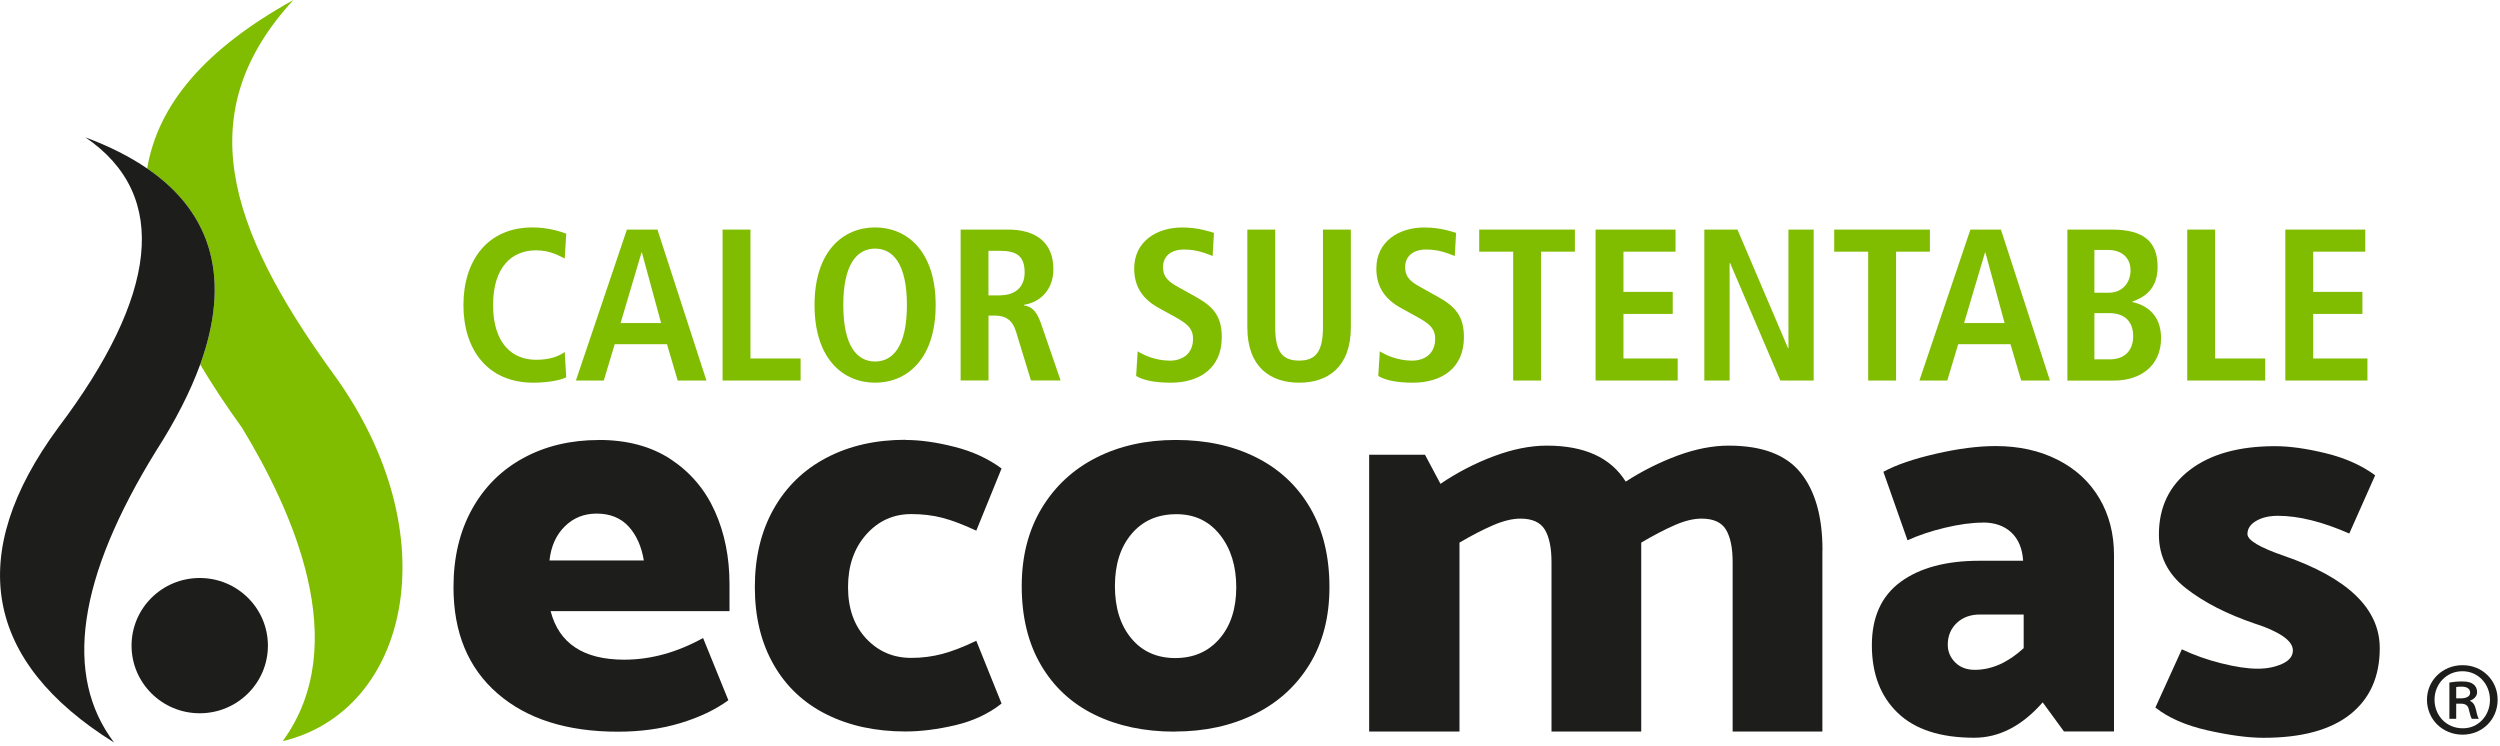
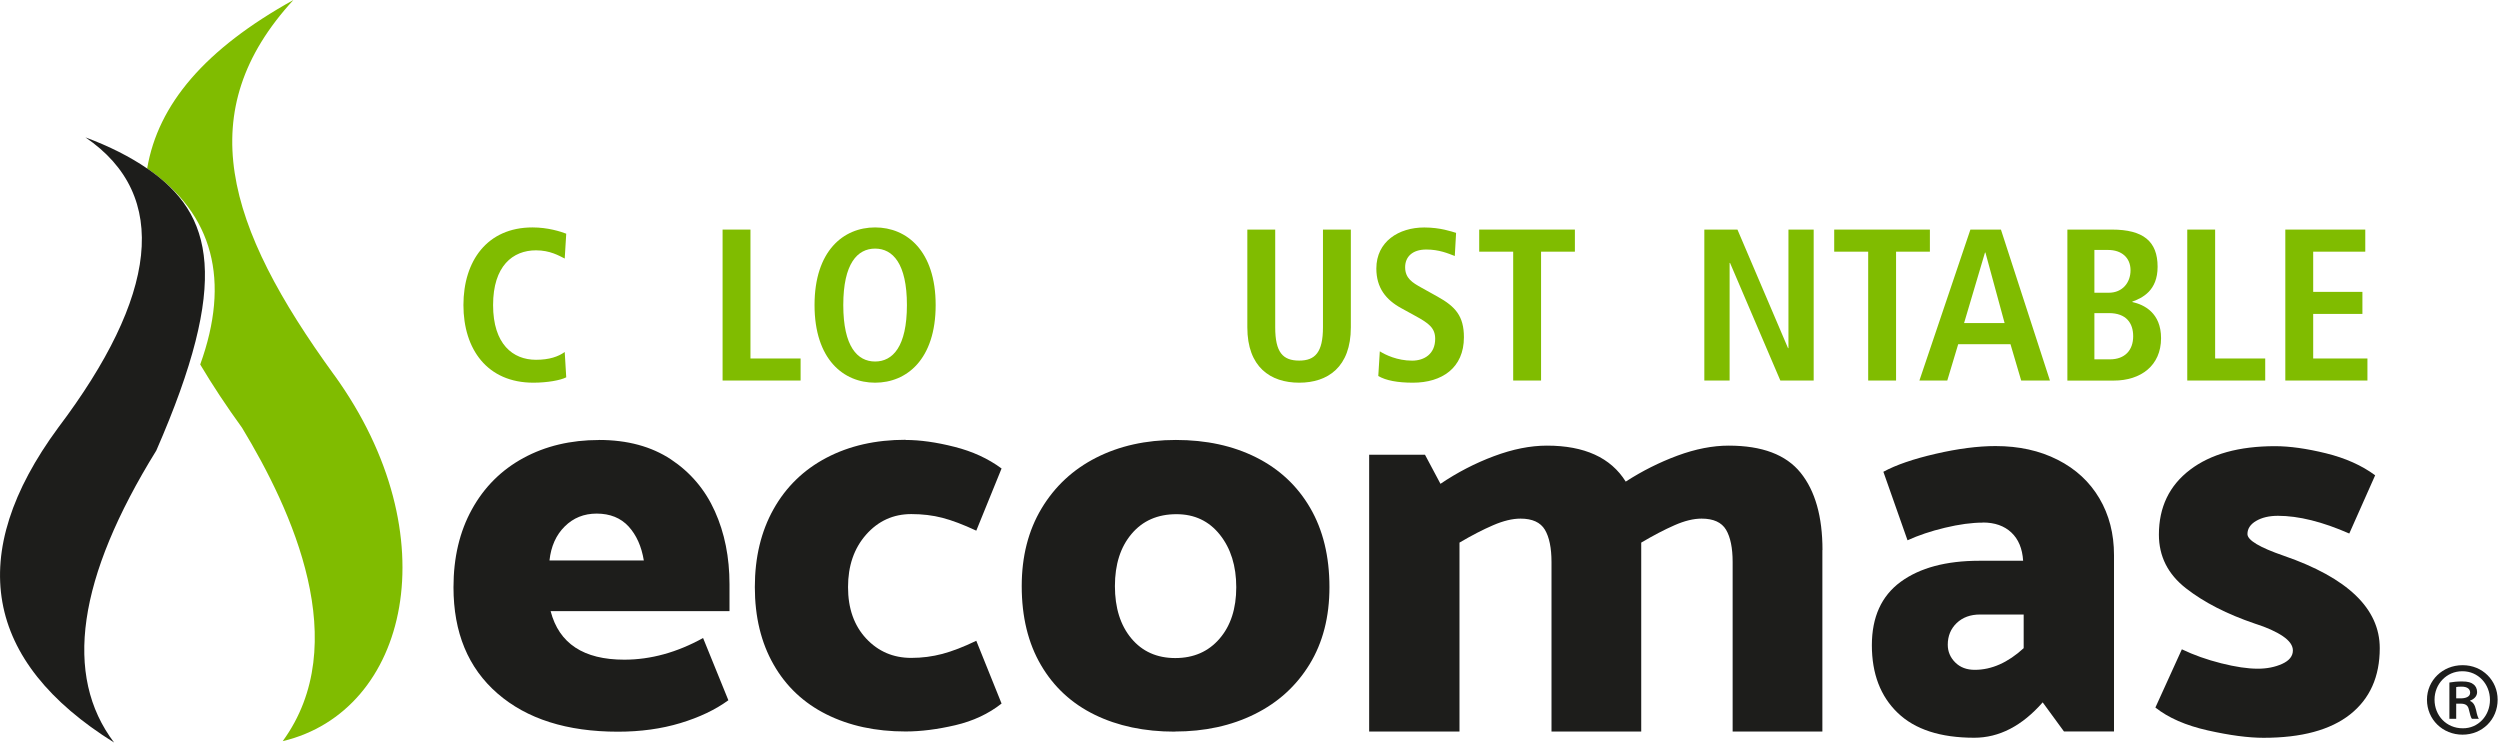
<svg xmlns="http://www.w3.org/2000/svg" width="617" height="184" viewBox="0 0 617 184" fill="none">
  <g clip-path="url(#clip0_17_3)">
    <path d="M139.761 93.115C138.361 93.861 135.027 94.448 131.641 94.448C120.241 94.448 114.374 86.181 114.374 75.288C114.374 64.394 120.241 56.128 131.414 56.128C135.227 56.128 138.347 57.141 139.747 57.675L139.374 63.808C137.974 63.114 135.774 61.781 132.281 61.781C126.574 61.781 121.694 65.621 121.694 75.288C121.694 84.955 126.587 88.795 132.281 88.795C135.614 88.795 137.814 87.995 139.374 86.875L139.747 93.115H139.761Z" fill="#80BC00" />
-     <path d="M164.614 84.955H151.707L149.014 93.915H142.134L154.721 56.661H162.254L174.348 93.915H167.254L164.614 84.955ZM163.161 79.728L158.427 62.328H158.321L153.161 79.728H163.161Z" fill="#80BC00" />
    <path d="M178.334 56.661H185.214V88.475H197.588V93.915H178.334V56.661Z" fill="#80BC00" />
    <path d="M215.974 56.128C223.774 56.128 230.921 61.888 230.921 75.288C230.921 88.688 223.774 94.448 215.974 94.448C208.174 94.448 201.028 88.688 201.028 75.288C201.028 61.888 208.174 56.128 215.974 56.128ZM215.974 89.221C220.334 89.221 223.828 85.541 223.828 75.288C223.828 65.034 220.334 61.355 215.974 61.355C211.614 61.355 208.121 65.034 208.121 75.288C208.121 85.541 211.614 89.221 215.974 89.221Z" fill="#80BC00" />
-     <path d="M237.068 56.661H248.788C255.455 56.661 259.975 59.648 259.975 66.475C259.975 71.328 256.908 74.581 252.721 75.221V75.381C254.121 75.595 255.681 76.235 256.868 79.701L261.761 93.901H254.441L250.735 81.781C249.815 78.848 248.041 77.888 245.521 77.888H243.961V93.901H237.081V56.648L237.068 56.661ZM246.748 72.888C250.401 72.888 252.881 71.021 252.881 67.234C252.881 62.968 250.628 61.901 246.748 61.901H243.948V72.901H246.748V72.888Z" fill="#80BC00" />
-     <path d="M280.788 86.715C282.135 87.568 285.095 89.008 288.748 89.008C291.762 89.008 294.442 87.355 294.442 83.621C294.442 80.955 292.882 79.781 289.548 77.968L286.055 76.048C282.348 74.021 279.921 71.088 279.921 66.275C279.921 59.608 285.455 56.141 291.748 56.141C295.722 56.141 298.522 57.154 299.602 57.474L299.282 63.181C297.615 62.541 295.415 61.581 292.241 61.581C288.801 61.581 287.028 63.395 287.028 65.954C287.028 68.728 288.908 69.794 291.002 70.968L295.028 73.208C299.442 75.661 301.535 78.008 301.535 83.235C301.535 90.808 296.108 94.448 288.948 94.448C285.188 94.448 282.281 93.915 280.401 92.795L280.775 86.715H280.788Z" fill="#80BC00" />
    <path d="M314.722 56.661V80.781C314.722 86.968 316.602 88.995 320.642 88.995C324.562 88.995 326.508 86.968 326.508 80.781V56.661H333.388V80.781C333.388 90.608 327.695 94.448 320.642 94.448C313.548 94.448 307.842 90.608 307.842 80.781V56.661H314.722Z" fill="#80BC00" />
    <path d="M340.548 86.715C341.895 87.568 344.855 89.008 348.508 89.008C351.522 89.008 354.202 87.355 354.202 83.621C354.202 80.955 352.642 79.781 349.308 77.968L345.815 76.048C342.108 74.021 339.682 71.088 339.682 66.275C339.682 59.608 345.215 56.141 351.508 56.141C355.482 56.141 358.282 57.154 359.362 57.474L359.042 63.181C357.375 62.541 355.175 61.581 352.002 61.581C348.562 61.581 346.788 63.395 346.788 65.954C346.788 68.728 348.668 69.794 350.762 70.968L354.788 73.208C359.202 75.661 361.295 78.008 361.295 83.235C361.295 90.808 355.868 94.448 348.708 94.448C344.948 94.448 342.042 93.915 340.162 92.795L340.535 86.715H340.548Z" fill="#80BC00" />
    <path d="M373.455 62.114H365.069V56.661H388.682V62.114H380.335V93.915H373.455V62.114Z" fill="#80BC00" />
-     <path d="M393.789 56.661H413.522V62.114H400.669V72.034H412.829V77.475H400.669V88.475H414.055V93.915H393.789V56.661Z" fill="#80BC00" />
    <path d="M420.629 56.661H428.802L441.282 85.915H441.389V56.661H447.616V93.915H439.389L426.976 64.888H426.869V93.915H420.629V56.661Z" fill="#80BC00" />
    <path d="M461.069 62.114H452.682V56.661H476.296V62.114H467.949V93.915H461.069V62.114Z" fill="#80BC00" />
    <path d="M496.189 84.955H483.282L480.589 93.915H473.709L486.296 56.661H493.829L505.923 93.915H498.829L496.189 84.955ZM494.736 79.728L490.002 62.328H489.896L484.736 79.728H494.736Z" fill="#80BC00" />
    <path d="M510.229 56.661H521.203C528.949 56.661 532.496 59.541 532.496 65.835C532.496 71.754 528.736 73.528 526.256 74.435V74.541C529.163 75.181 533.349 77.208 533.349 83.461C533.349 90.235 528.349 93.928 521.683 93.928H510.229V56.675V56.661ZM516.896 72.248H520.443C523.829 72.248 525.816 69.741 525.816 66.701C525.816 63.554 523.563 61.688 520.283 61.688H516.896V72.261V72.248ZM516.896 88.688H520.709C524.416 88.688 526.469 86.448 526.469 82.981C526.469 79.728 524.749 77.275 520.496 77.275H516.896V88.701V88.688Z" fill="#80BC00" />
    <path d="M539.816 56.661H546.696V88.475H559.056V93.915H539.816V56.661Z" fill="#80BC00" />
    <path d="M564.016 56.661H583.75V62.114H570.896V72.034H583.043V77.475H570.896V88.475H584.283V93.915H564.016V56.661Z" fill="#80BC00" />
    <path d="M82.467 92.541C55.614 55.581 47.227 27.421 72.4 0.008C50.64 12.088 39.014 25.688 36.32 41.581C52.8 52.861 56.84 69.394 49.414 89.955C52.4 94.981 55.84 100.195 59.734 105.568C72.094 125.968 87.254 158.928 69.774 182.915C100.787 175.542 111.161 132.248 82.48 92.541" fill="#80BC00" />
-     <path d="M36.32 41.581C32.067 38.674 27 36.101 21.08 33.901C42.254 48.314 38.733 73.261 14.36 105.555C-8.627 136.795 -3.987 163.235 28.16 183.262C15.627 166.715 19.093 142.688 38.574 111.195C43.374 103.715 46.987 96.608 49.414 89.941C56.84 69.381 52.8 52.861 36.32 41.568" fill="#1D1D1B" />
-     <path d="M66.12 159.342C66.12 168.568 58.587 176.035 49.294 176.035C40 176.035 32.467 168.555 32.467 159.342C32.467 150.115 40 142.648 49.294 142.648C58.587 142.648 66.12 150.128 66.12 159.342Z" fill="#1D1D1B" />
+     <path d="M36.32 41.581C32.067 38.674 27 36.101 21.08 33.901C42.254 48.314 38.733 73.261 14.36 105.555C-8.627 136.795 -3.987 163.235 28.16 183.262C15.627 166.715 19.093 142.688 38.574 111.195C56.84 69.381 52.8 52.861 36.32 41.568" fill="#1D1D1B" />
    <path d="M147.827 108.581C154.827 108.581 160.747 110.181 165.574 113.368C170.401 116.568 174.028 120.835 176.428 126.181C178.841 131.528 180.041 137.542 180.041 144.208V150.835H135.894C137.974 158.822 144.027 162.808 154.067 162.808C160.601 162.808 167.081 161.022 173.521 157.462L179.761 172.822C176.548 175.168 172.588 177.048 167.908 178.462C163.227 179.875 158.094 180.582 152.507 180.582C139.921 180.582 130.014 177.435 122.774 171.142C115.534 164.848 111.921 156.115 111.921 144.942C111.921 137.622 113.427 131.208 116.467 125.715C119.494 120.221 123.734 115.995 129.174 113.035C134.614 110.075 140.841 108.595 147.841 108.595M147.254 126.755C144.134 126.755 141.507 127.808 139.374 129.928C137.241 132.035 135.987 134.835 135.614 138.315H158.894C158.321 134.835 157.067 132.048 155.134 129.928C153.187 127.821 150.561 126.755 147.254 126.755Z" fill="#1D1D1B" />
    <path d="M223.481 108.581C227.081 108.581 231.095 109.141 235.548 110.275C240.001 111.395 243.881 113.181 247.188 115.621L240.948 130.968C237.735 129.462 234.935 128.408 232.575 127.795C230.201 127.181 227.654 126.875 224.908 126.875C220.454 126.875 216.748 128.568 213.761 131.942C210.774 135.328 209.294 139.648 209.294 144.902C209.294 150.168 210.788 154.382 213.761 157.582C216.748 160.782 220.454 162.368 224.908 162.368C227.561 162.368 230.108 162.035 232.575 161.382C235.028 160.728 237.828 159.648 240.948 158.142L247.188 173.635C243.975 176.168 240.161 177.955 235.761 178.982C231.361 180.008 227.268 180.528 223.481 180.528C216.094 180.528 209.588 179.115 203.961 176.302C198.334 173.488 193.974 169.382 190.908 163.982C187.828 158.582 186.294 152.222 186.294 144.888C186.294 137.568 187.828 131.155 190.908 125.661C193.988 120.168 198.334 115.941 203.961 112.981C209.588 110.021 216.094 108.541 223.481 108.541" fill="#1D1D1B" />
    <path d="M289.921 180.568C282.441 180.568 275.868 179.182 270.188 176.408C264.508 173.635 260.081 169.555 256.921 164.155C253.748 158.755 252.161 152.248 252.161 144.648C252.161 137.328 253.788 130.942 257.055 125.488C260.321 120.048 264.815 115.861 270.535 112.955C276.255 110.048 282.815 108.581 290.201 108.581C297.682 108.581 304.282 110.008 310.002 112.875C315.722 115.741 320.175 119.888 323.348 125.341C326.522 130.795 328.108 137.315 328.108 144.915C328.108 152.235 326.482 158.582 323.215 163.928C319.948 169.275 315.428 173.395 309.655 176.248C303.882 179.115 297.308 180.542 289.921 180.542M305.108 144.928C305.108 139.675 303.762 135.355 301.068 131.968C298.375 128.582 294.802 126.901 290.348 126.901C285.708 126.901 282.015 128.515 279.281 131.755C276.535 134.995 275.161 139.288 275.161 144.648C275.161 149.995 276.508 154.302 279.201 157.542C281.895 160.782 285.521 162.408 290.055 162.408C294.602 162.408 298.242 160.808 300.988 157.622C303.735 154.435 305.108 150.208 305.108 144.942" fill="#1D1D1B" />
    <path d="M449.762 135.742V180.542H427.616V138.702C427.616 135.235 427.069 132.568 425.989 130.742C424.895 128.915 422.882 127.995 419.949 127.995C417.962 127.995 415.735 128.541 413.282 129.622C410.815 130.702 408.082 132.128 405.055 133.915V135.742V180.542H382.909V138.702C382.909 135.235 382.362 132.568 381.282 130.742C380.189 128.915 378.175 127.995 375.255 127.995C373.269 127.995 371.015 128.541 368.509 129.622C366.002 130.702 363.229 132.128 360.202 133.915V180.542H337.908V112.221H351.682L355.508 119.408C359.669 116.595 364.069 114.315 368.709 112.581C373.349 110.848 377.695 109.981 381.775 109.981C391.042 109.981 397.535 112.941 401.229 118.861C405.295 116.235 409.549 114.101 414.002 112.448C418.455 110.808 422.656 109.981 426.642 109.981C434.882 109.981 440.789 112.208 444.389 116.675C447.989 121.141 449.789 127.501 449.789 135.768" fill="#1D1D1B" />
    <path d="M489.376 128.982C486.629 128.982 483.509 129.408 480.002 130.248C476.496 131.088 473.429 132.128 470.776 133.342L464.816 116.435C467.936 114.741 472.242 113.261 477.736 111.995C483.216 110.728 488.149 110.088 492.496 110.088C498.269 110.088 503.376 111.208 507.829 113.475C512.283 115.728 515.709 118.901 518.123 122.981C520.536 127.062 521.736 131.742 521.736 136.995V180.528H509.389L504.136 173.342C499.029 179.168 493.389 182.075 487.242 182.075C478.909 182.075 472.616 180.035 468.362 175.942C464.109 171.862 461.976 166.288 461.976 159.248C461.976 152.302 464.336 147.088 469.069 143.608C473.802 140.142 480.282 138.395 488.523 138.395H499.309C499.123 135.395 498.149 133.062 496.403 131.422C494.656 129.782 492.309 128.955 489.376 128.955M488.656 151.662C486.296 151.662 484.376 152.368 482.909 153.768C481.442 155.182 480.709 156.968 480.709 159.115C480.709 160.808 481.322 162.262 482.549 163.488C483.776 164.715 485.389 165.315 487.376 165.315C491.536 165.315 495.563 163.528 499.443 159.968V151.662H488.656Z" fill="#1D1D1B" />
    <path d="M558.643 182.088C554.856 182.088 550.269 181.475 544.869 180.262C539.469 179.048 535.163 177.168 531.949 174.622L538.483 160.248C541.416 161.662 544.656 162.808 548.203 163.702C551.75 164.595 554.75 165.035 557.216 165.035C559.483 165.035 561.496 164.635 563.256 163.835C565.003 163.035 565.883 161.928 565.883 160.528C565.883 159.315 565.056 158.128 563.403 157.008C561.75 155.888 559.456 154.848 556.523 153.915C549.616 151.568 543.936 148.662 539.483 145.182C535.029 141.702 532.816 137.288 532.816 131.942C532.816 125.181 535.376 119.848 540.483 115.955C545.589 112.061 552.59 110.115 561.496 110.115C565.096 110.115 569.283 110.701 574.056 111.875C578.83 113.048 582.883 114.861 586.19 117.301L579.803 131.675C573.176 128.768 567.31 127.302 562.203 127.302C560.03 127.302 558.23 127.728 556.803 128.568C555.376 129.408 554.67 130.488 554.67 131.808C554.67 133.315 557.656 135.102 563.616 137.155C579.416 142.608 587.323 150.208 587.323 159.968C587.323 167.008 584.883 172.462 580.016 176.315C575.136 180.168 568.016 182.088 558.656 182.088" fill="#1D1D1B" />
    <path d="M607.803 164.168C612.643 164.168 616.417 167.915 616.417 172.688C616.417 177.568 612.643 181.315 607.75 181.315C602.856 181.315 598.976 177.568 598.976 172.688C598.976 167.915 602.856 164.168 607.75 164.168H607.803ZM607.683 165.662C603.803 165.662 600.843 168.822 600.843 172.675C600.843 176.635 603.803 179.742 607.79 179.742C611.616 179.795 614.523 176.635 614.523 172.728C614.523 168.822 611.616 165.662 607.736 165.662H607.683ZM606.176 177.395H604.51V168.448C605.43 168.288 606.39 168.182 607.63 168.182C609.136 168.182 609.896 168.448 610.43 168.875C610.963 169.248 611.35 169.942 611.35 170.808C611.35 171.875 610.536 172.582 609.63 172.902V173.008C610.39 173.328 610.816 174.022 611.083 175.208C611.35 176.542 611.563 177.088 611.79 177.408H610.07C609.803 177.088 609.59 176.288 609.31 175.102C609.096 174.088 608.496 173.662 607.27 173.662H606.19V177.408L606.176 177.395ZM606.176 172.355H607.31C608.496 172.355 609.63 171.982 609.63 170.968C609.63 170.115 609.043 169.462 607.483 169.462C606.843 169.462 606.456 169.515 606.19 169.568V172.355H606.176Z" fill="#1D1D1B" />
  </g>
  <defs>
    <clipPath id="clip0_17_3">
      <rect width="616.403" height="183.269" fill="white" />
    </clipPath>
  </defs>
</svg>